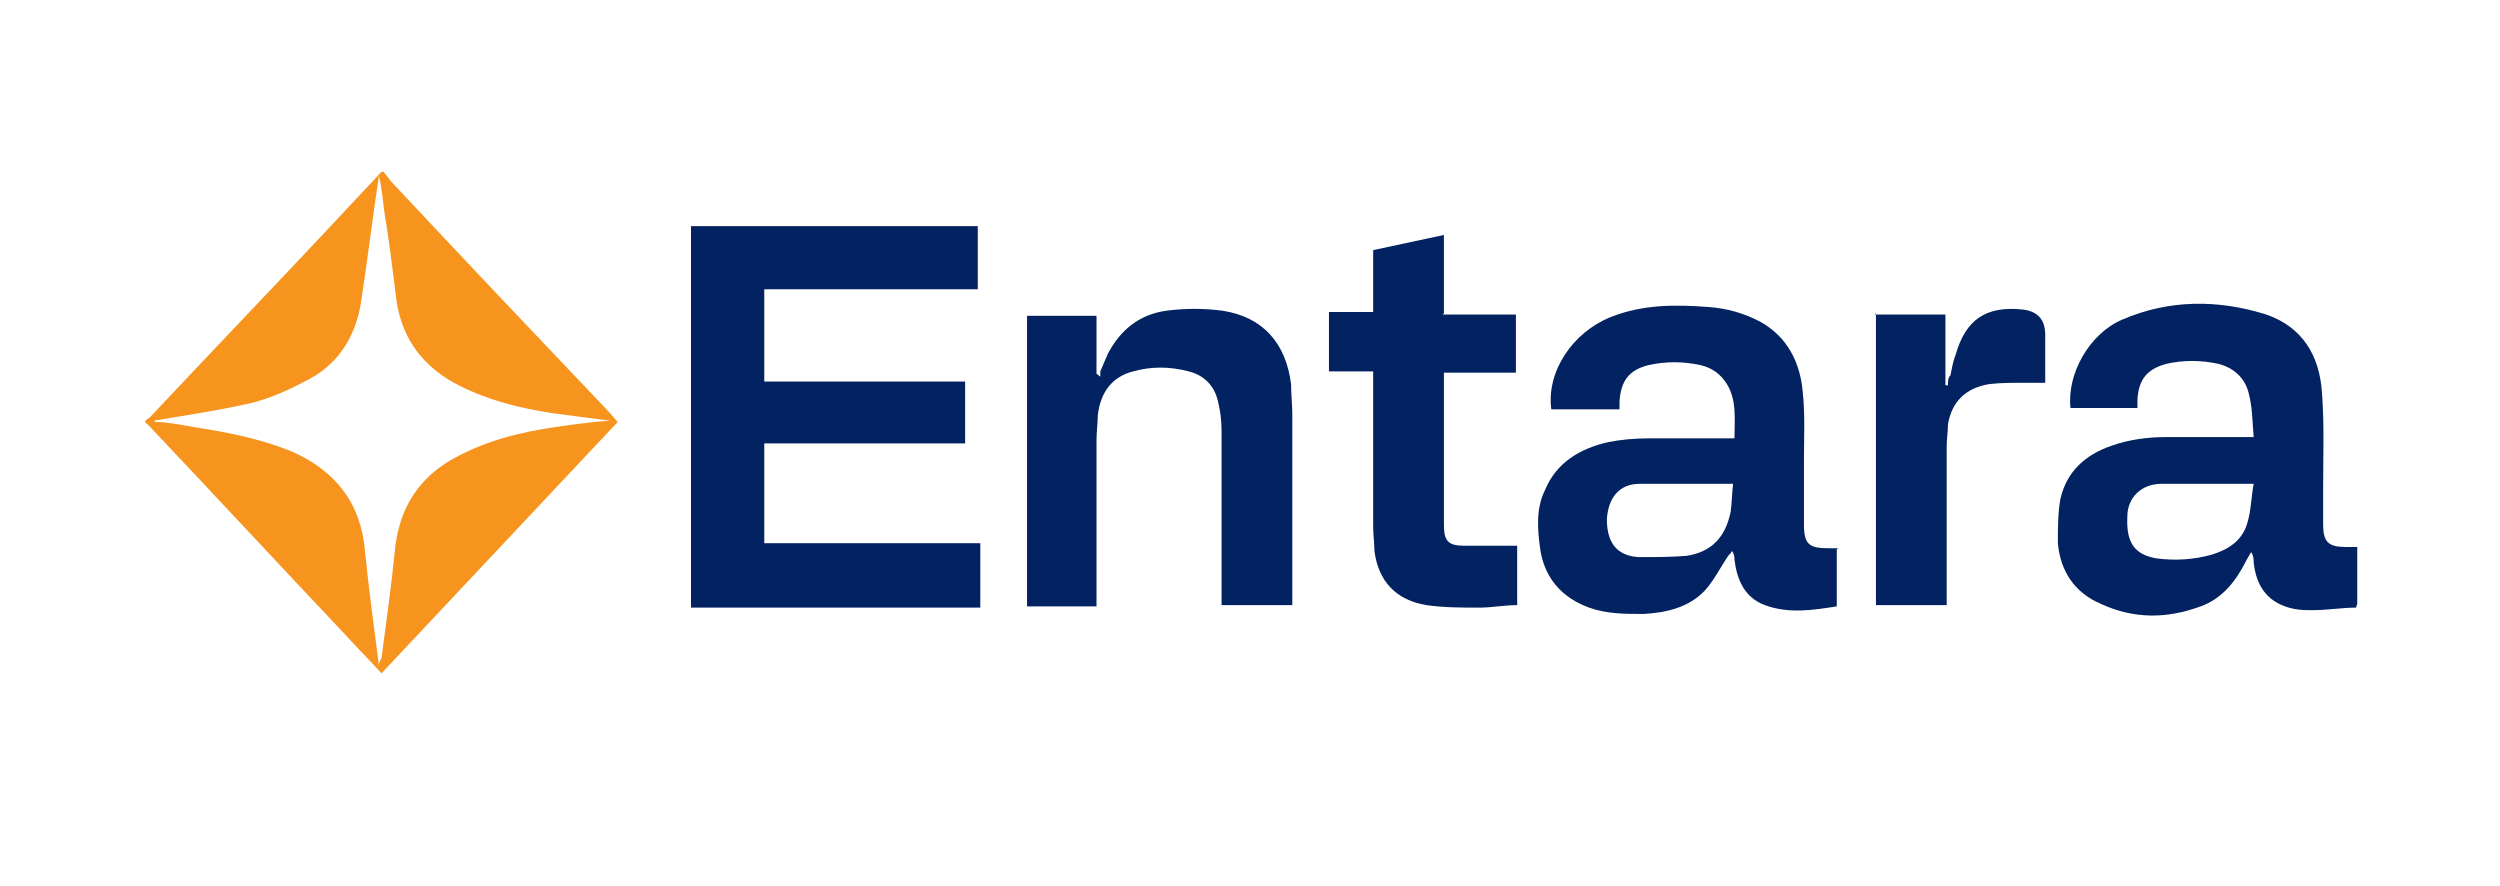
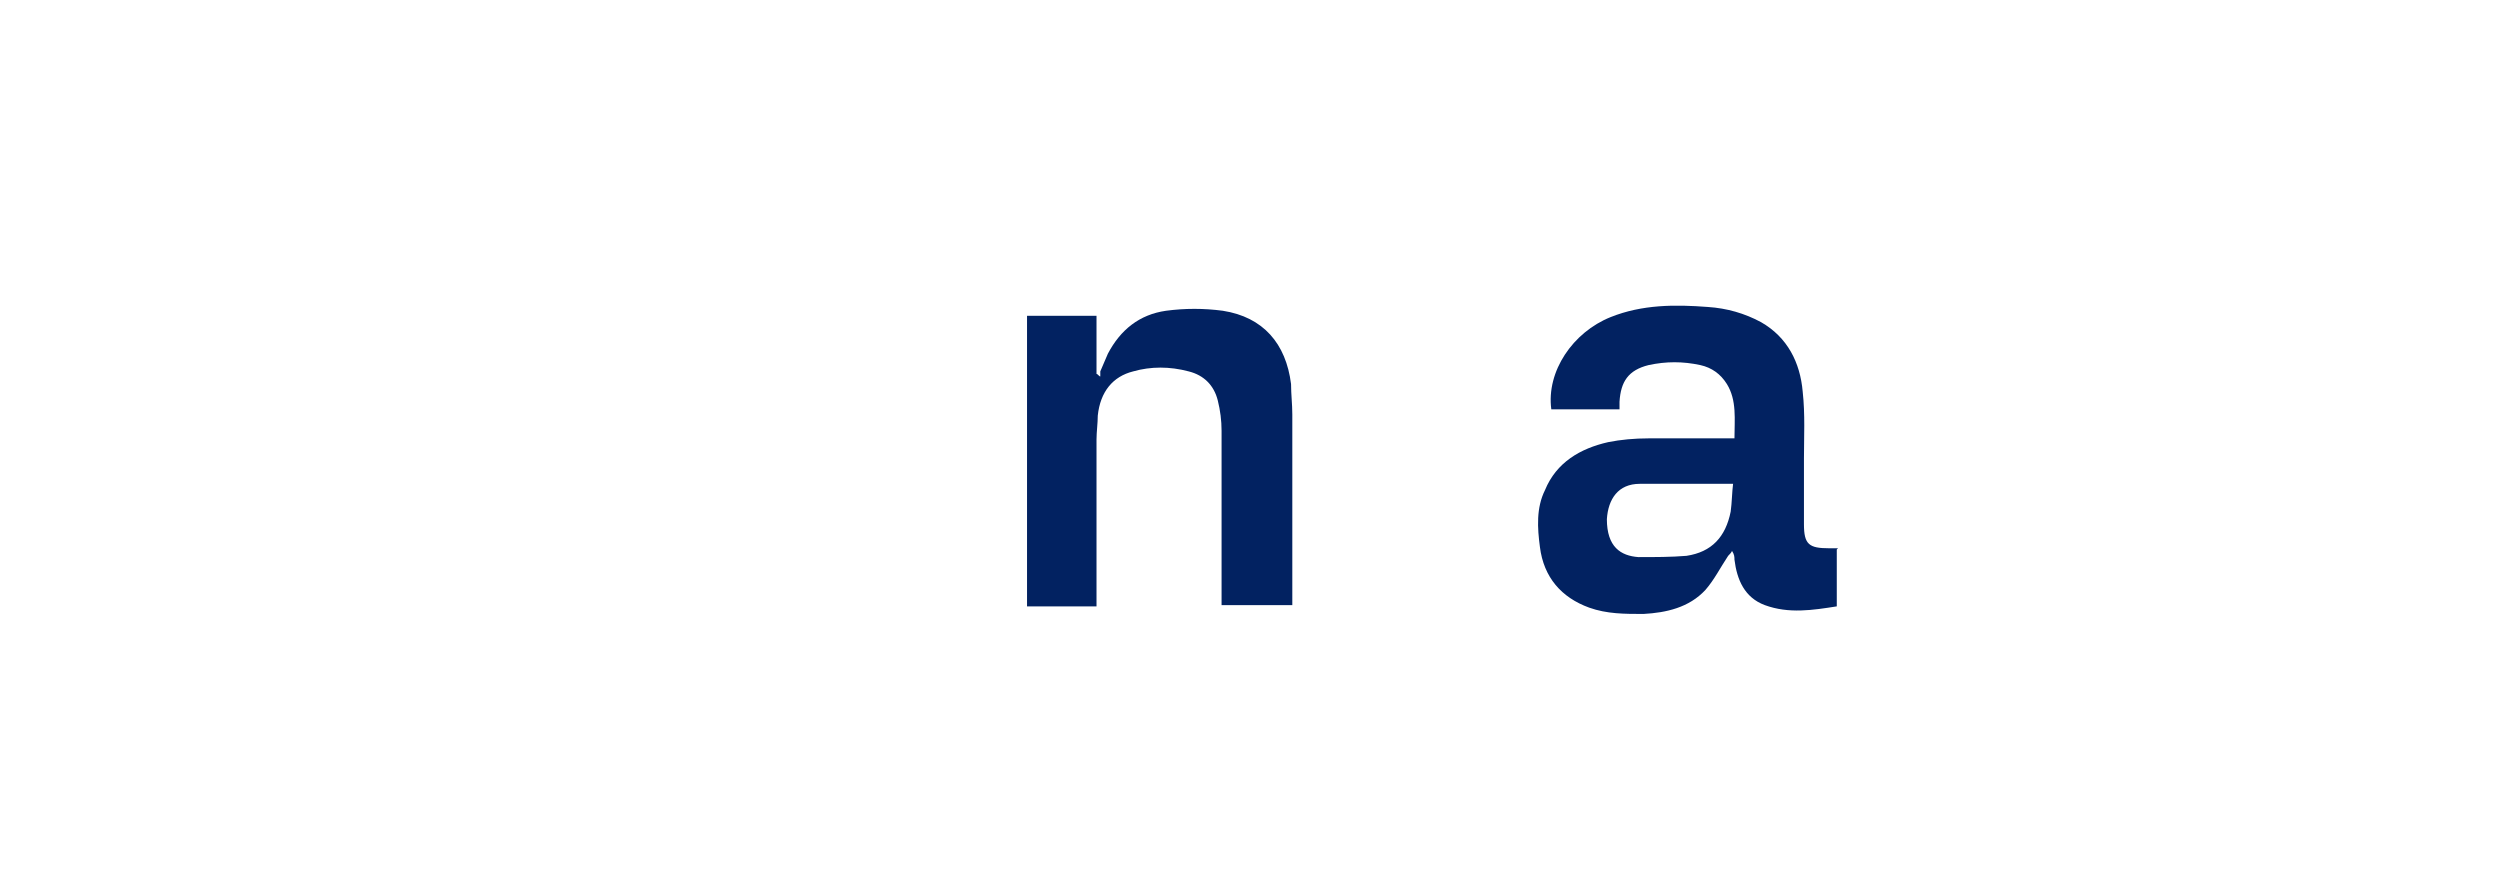
<svg xmlns="http://www.w3.org/2000/svg" id="Calque_1" data-name="Calque 1" version="1.1" viewBox="0 0 197.9 70.1">
  <defs>
    <style>
      .cls-1 {
        fill: none;
      }

      .cls-1, .cls-2, .cls-3 {
        stroke-width: 0px;
      }

      .cls-2 {
        fill: #f6941e;
      }

      .cls-3 {
        fill: #022261;
      }
    </style>
  </defs>
-   <path class="cls-2" d="M30.3,13.5c.2.3.4.5.6.8,5.7,6.1,11.4,12.1,17.2,18.2.3.3.5.6.8.9-6.2,6.6-12.4,13.2-18.7,19.9-1-1.1-2-2.1-3-3.2-5.2-5.5-10.3-11-15.5-16.5,0,0-.2-.1-.2-.2,0,0,0,0,0-.1.1-.1.3-.2.4-.3,4.6-4.9,9.3-9.8,13.9-14.7,1.5-1.6,2.9-3.1,4.4-4.7,0,0,.2,0,.2,0ZM12.3,33.4c.8,0,1.9.2,3,.4,2.6.4,5.2.9,7.7,1.9,3.5,1.5,5.6,4.1,5.9,8,.3,3,.7,5.9,1.1,9,0-.3.1-.4.2-.6.4-3,.8-5.9,1.1-8.9.4-3.1,1.9-5.4,4.6-6.9,2.5-1.4,5.3-2.1,8.1-2.5,1.4-.2,2.8-.4,4.3-.5-1.6-.2-3.1-.4-4.6-.6-2.6-.4-5-1-7.4-2.2-2.7-1.4-4.4-3.5-4.9-6.6-.3-2.4-.6-4.9-1-7.3-.1-.9-.2-1.8-.4-2.7-.5,3.3-.9,6.6-1.4,9.9-.4,2.7-1.7,4.9-4.1,6.2-1.5.8-3,1.5-4.6,1.9-2.6.6-5.4,1-7.7,1.4Z" />
-   <path class="cls-3" d="M186.5,48.1c-1.1,0-2.3.2-3.4.2-.5,0-1,0-1.5-.1-2-.4-3-1.7-3.2-3.7,0-.2,0-.5-.2-.8-.1.2-.3.5-.4.7-.8,1.6-1.9,3-3.6,3.6-2.7,1-5.3,1-7.9-.2-2.1-.9-3.2-2.6-3.4-4.8,0-1.1,0-2.4.2-3.5.5-2.2,2-3.5,4-4.2,1.4-.5,2.9-.7,4.3-.7,2.1,0,4.1,0,6.2,0,.2,0,.4,0,.8,0-.1-1.2-.1-2.4-.4-3.5-.3-1.2-1.2-2-2.4-2.3-1.4-.3-2.8-.3-4.1,0-1.5.4-2.2,1.2-2.3,2.8,0,.2,0,.4,0,.7h-5.3c-.3-2.7,1.5-5.9,4.1-7,3.7-1.6,7.6-1.6,11.4-.4,2.9,1,4.2,3.3,4.4,6.1.2,2.5.1,5.1.1,7.6,0,1,0,2,0,2.9,0,1.4.4,1.8,1.8,1.8.3,0,.6,0,.9,0v4.5ZM178.4,38.3c-.5,0-.9,0-1.2,0-2,0-4.1,0-6.1,0-1.6,0-2.7,1.1-2.7,2.6-.1,2.1.6,3,2.3,3.3,1.5.2,3,.1,4.4-.3,1.3-.4,2.4-1.1,2.8-2.5.3-1,.3-2,.5-3.1Z" />
-   <path class="cls-3" d="M60.5,22.8v7.4h15.9v4.9h-15.9v7.9h17.1v5.1h-22.9v-30.2h22.7v5h-17Z" />
  <path class="cls-3" d="M145.4,43.5v4.5c-1.9.3-3.8.6-5.7-.1-1.6-.6-2.2-2-2.4-3.6,0-.2,0-.4-.2-.7,0,.1-.2.3-.3.4-.6.9-1.1,1.9-1.8,2.7-1.3,1.4-3.1,1.8-4.9,1.9-1.5,0-2.9,0-4.3-.5-2.2-.8-3.6-2.4-3.9-4.8-.2-1.5-.3-3.1.4-4.5.9-2.2,2.8-3.3,5-3.8,1-.2,2.1-.3,3.2-.3,2.2,0,4.5,0,6.8,0,0-1.5.2-3-.6-4.3-.5-.8-1.2-1.3-2.1-1.5-1.4-.3-2.7-.3-4.1,0-1.6.4-2.2,1.3-2.3,2.9,0,.2,0,.4,0,.6h-5.4c-.4-3,1.7-6.1,4.7-7.3,2.5-1,5.1-1,7.7-.8,1.5.1,2.9.5,4.2,1.2,2.1,1.2,3.1,3.2,3.3,5.5.2,1.8.1,3.6.1,5.3,0,1.7,0,3.4,0,5.2,0,1.6.4,1.9,2,1.9.2,0,.4,0,.7,0ZM137.2,38.3c-2.5,0-5,0-7.4,0-1.7,0-2.5,1.2-2.6,2.8,0,2.2,1.1,2.9,2.5,3,1.3,0,2.6,0,3.8-.1,2-.3,3.1-1.5,3.5-3.5.1-.7.1-1.5.2-2.3Z" />
  <path class="cls-3" d="M86.8,48h-5.5v-23h5.5v4.6c.1,0,.2.2.3.2,0-.1,0-.3,0-.4.2-.5.4-.9.6-1.4,1-1.9,2.5-3.1,4.6-3.4,1.5-.2,3-.2,4.5,0,3.2.5,5,2.6,5.4,5.8,0,.8.1,1.6.1,2.4,0,4.8,0,9.6,0,14.4v.7h-5.6c0-.2,0-.4,0-.7,0-4.4,0-8.8,0-13.1,0-.8-.1-1.6-.3-2.4-.3-1.2-1.1-2-2.3-2.3-1.5-.4-3-.4-4.4,0-1.6.4-2.6,1.6-2.8,3.5,0,.6-.1,1.3-.1,1.9,0,4.3,0,8.6,0,13Z" />
-   <path class="cls-3" d="M114.2,24.9h5.8v4.6h-5.7c0,.3,0,.4,0,.6,0,3.8,0,7.6,0,11.4,0,1.3.3,1.7,1.6,1.7,1.2,0,2.3,0,3.5,0,.2,0,.4,0,.7,0v4.7c-1,0-2,.2-3,.2-1.4,0-2.8,0-4.2-.2-2.4-.4-3.8-1.9-4.1-4.3,0-.6-.1-1.3-.1-1.9,0-3.9,0-7.7,0-11.6v-.7h-3.5v-4.7h3.5v-4.9c1.9-.4,3.7-.8,5.6-1.2v6.2Z" />
-   <path class="cls-3" d="M148.4,24.9h5.6v5.6c0,0,.1,0,.2,0,0-.3,0-.6.2-.8.1-.5.2-1.1.4-1.6.8-2.8,2.4-3.9,5.3-3.6q1.8.2,1.8,2v3.8c-.6,0-1.1,0-1.7,0-.9,0-1.8,0-2.7.1-1.9.3-3,1.4-3.3,3.2,0,.6-.1,1.1-.1,1.7,0,4,0,7.9,0,11.9v.7h-5.6v-23.1Z" />
  <rect class="cls-1" width="197.9" height="70.1" />
</svg>